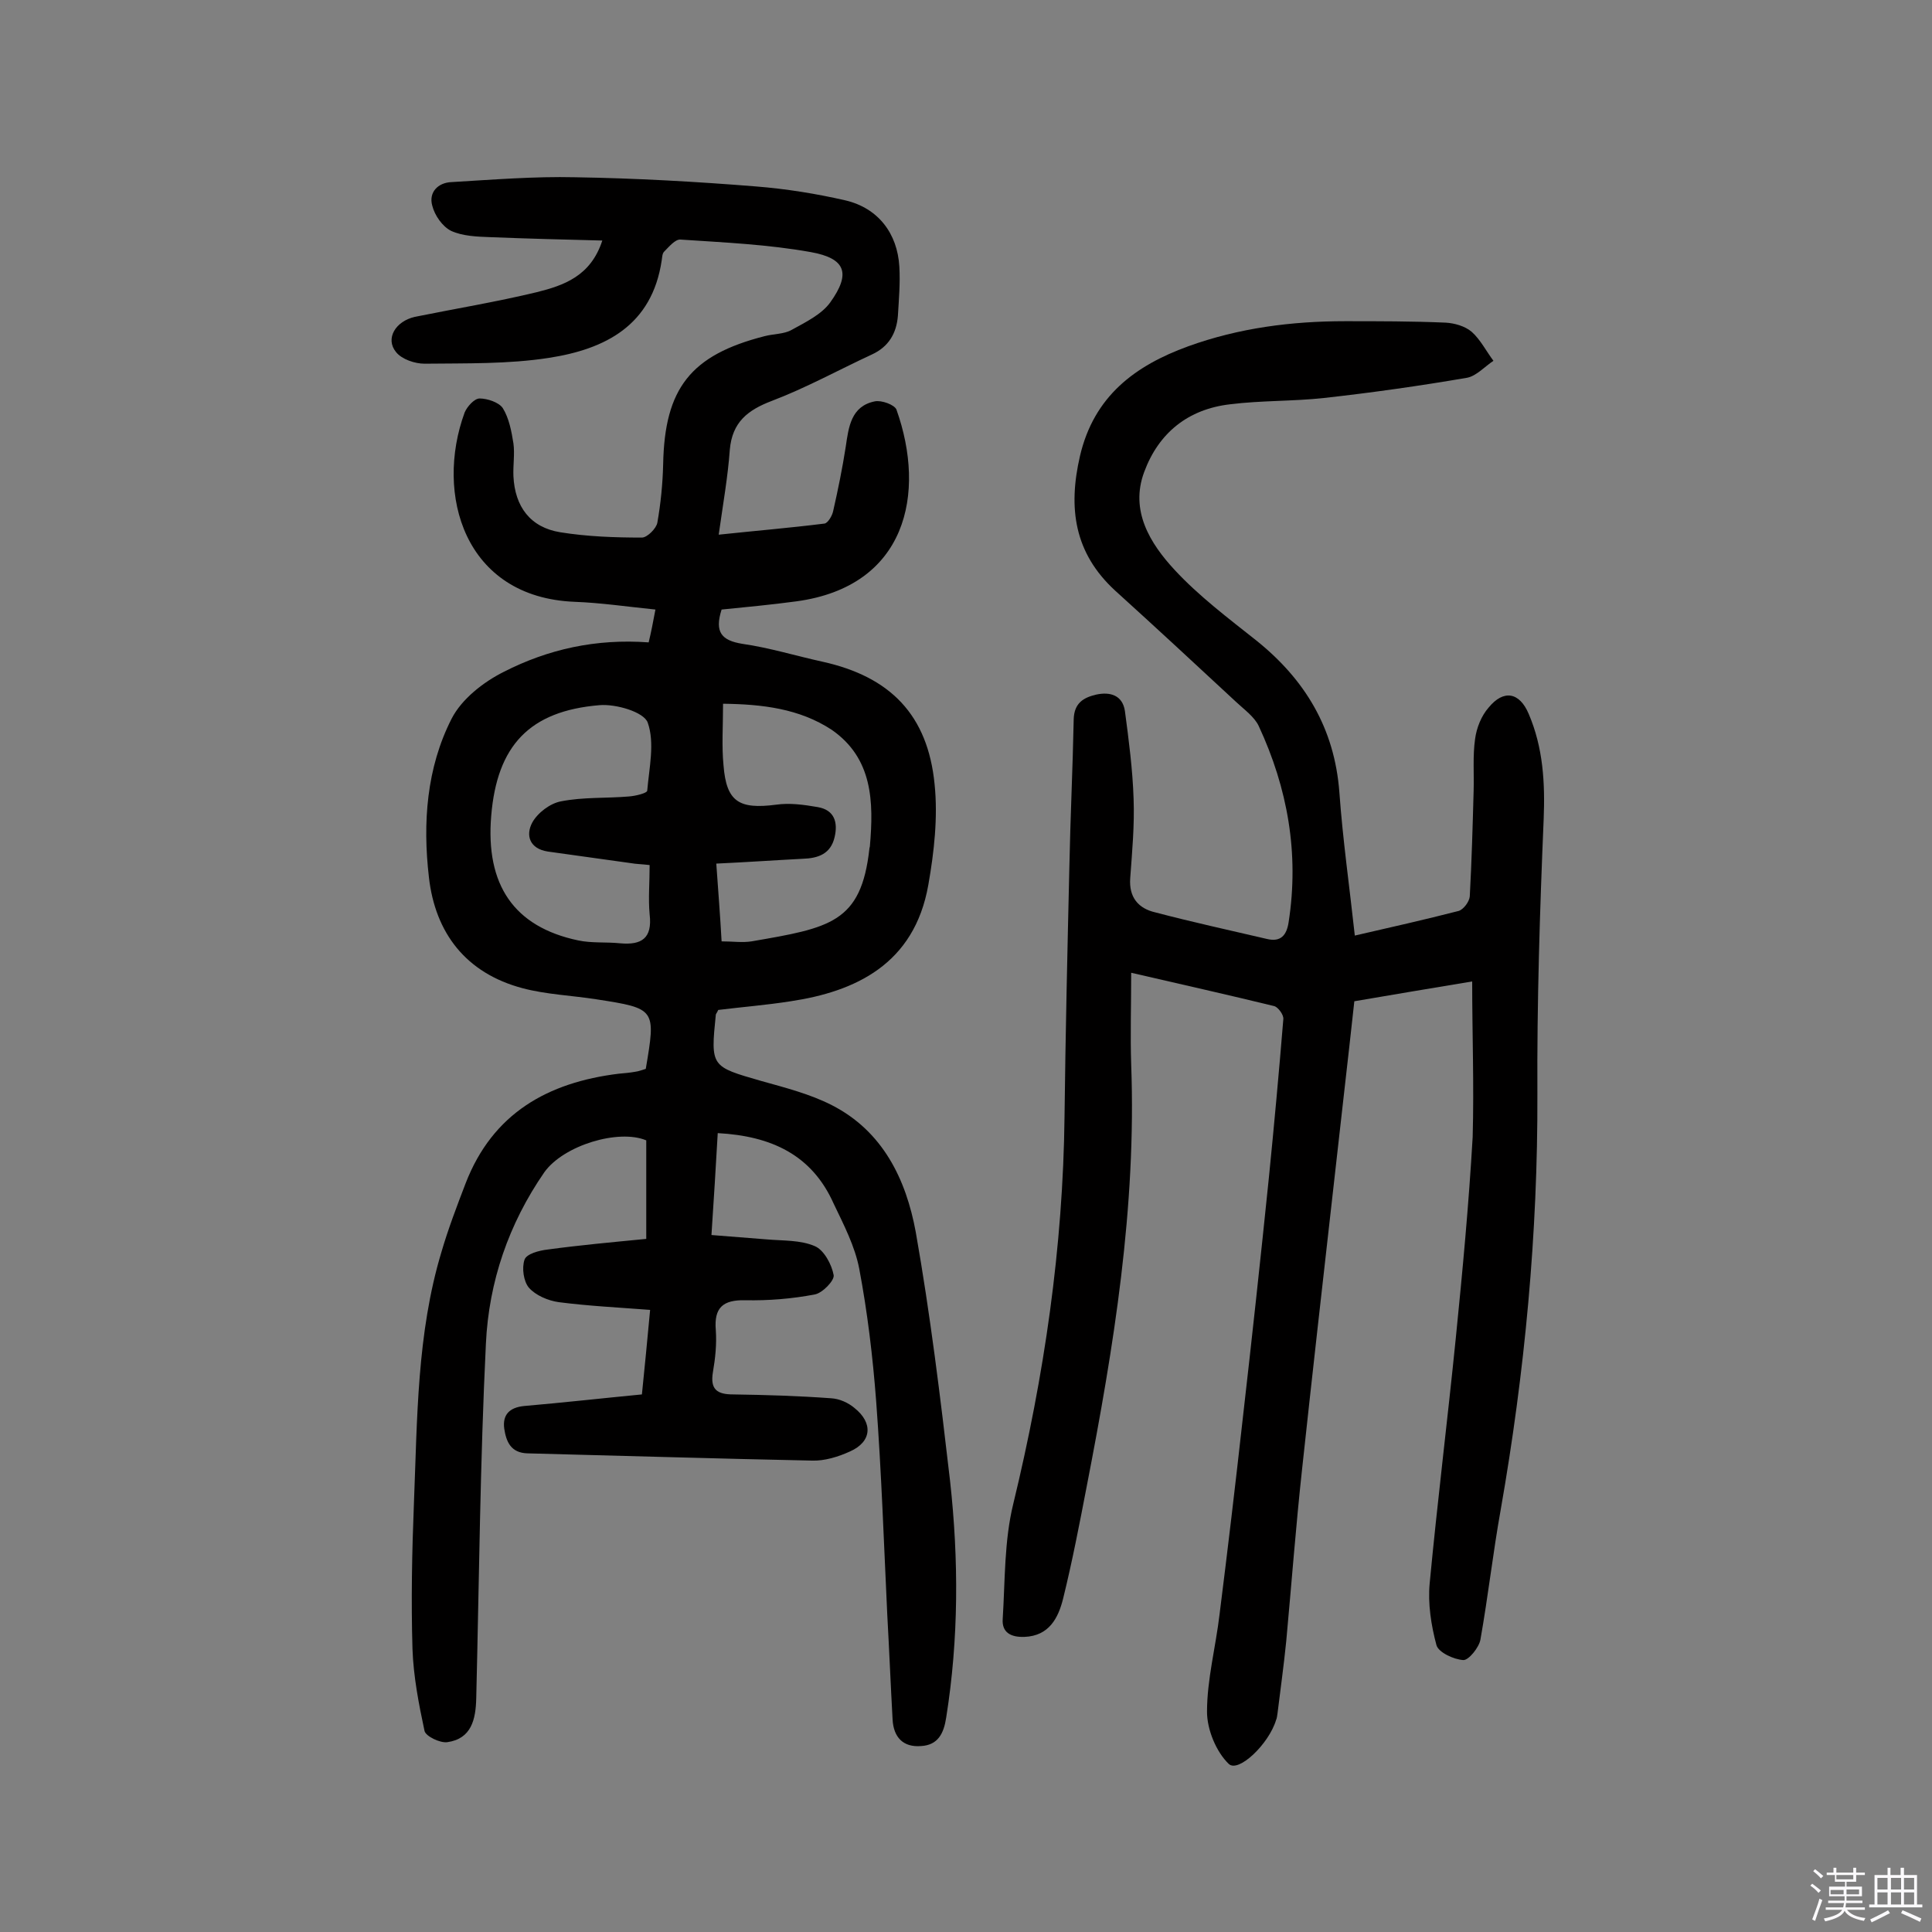
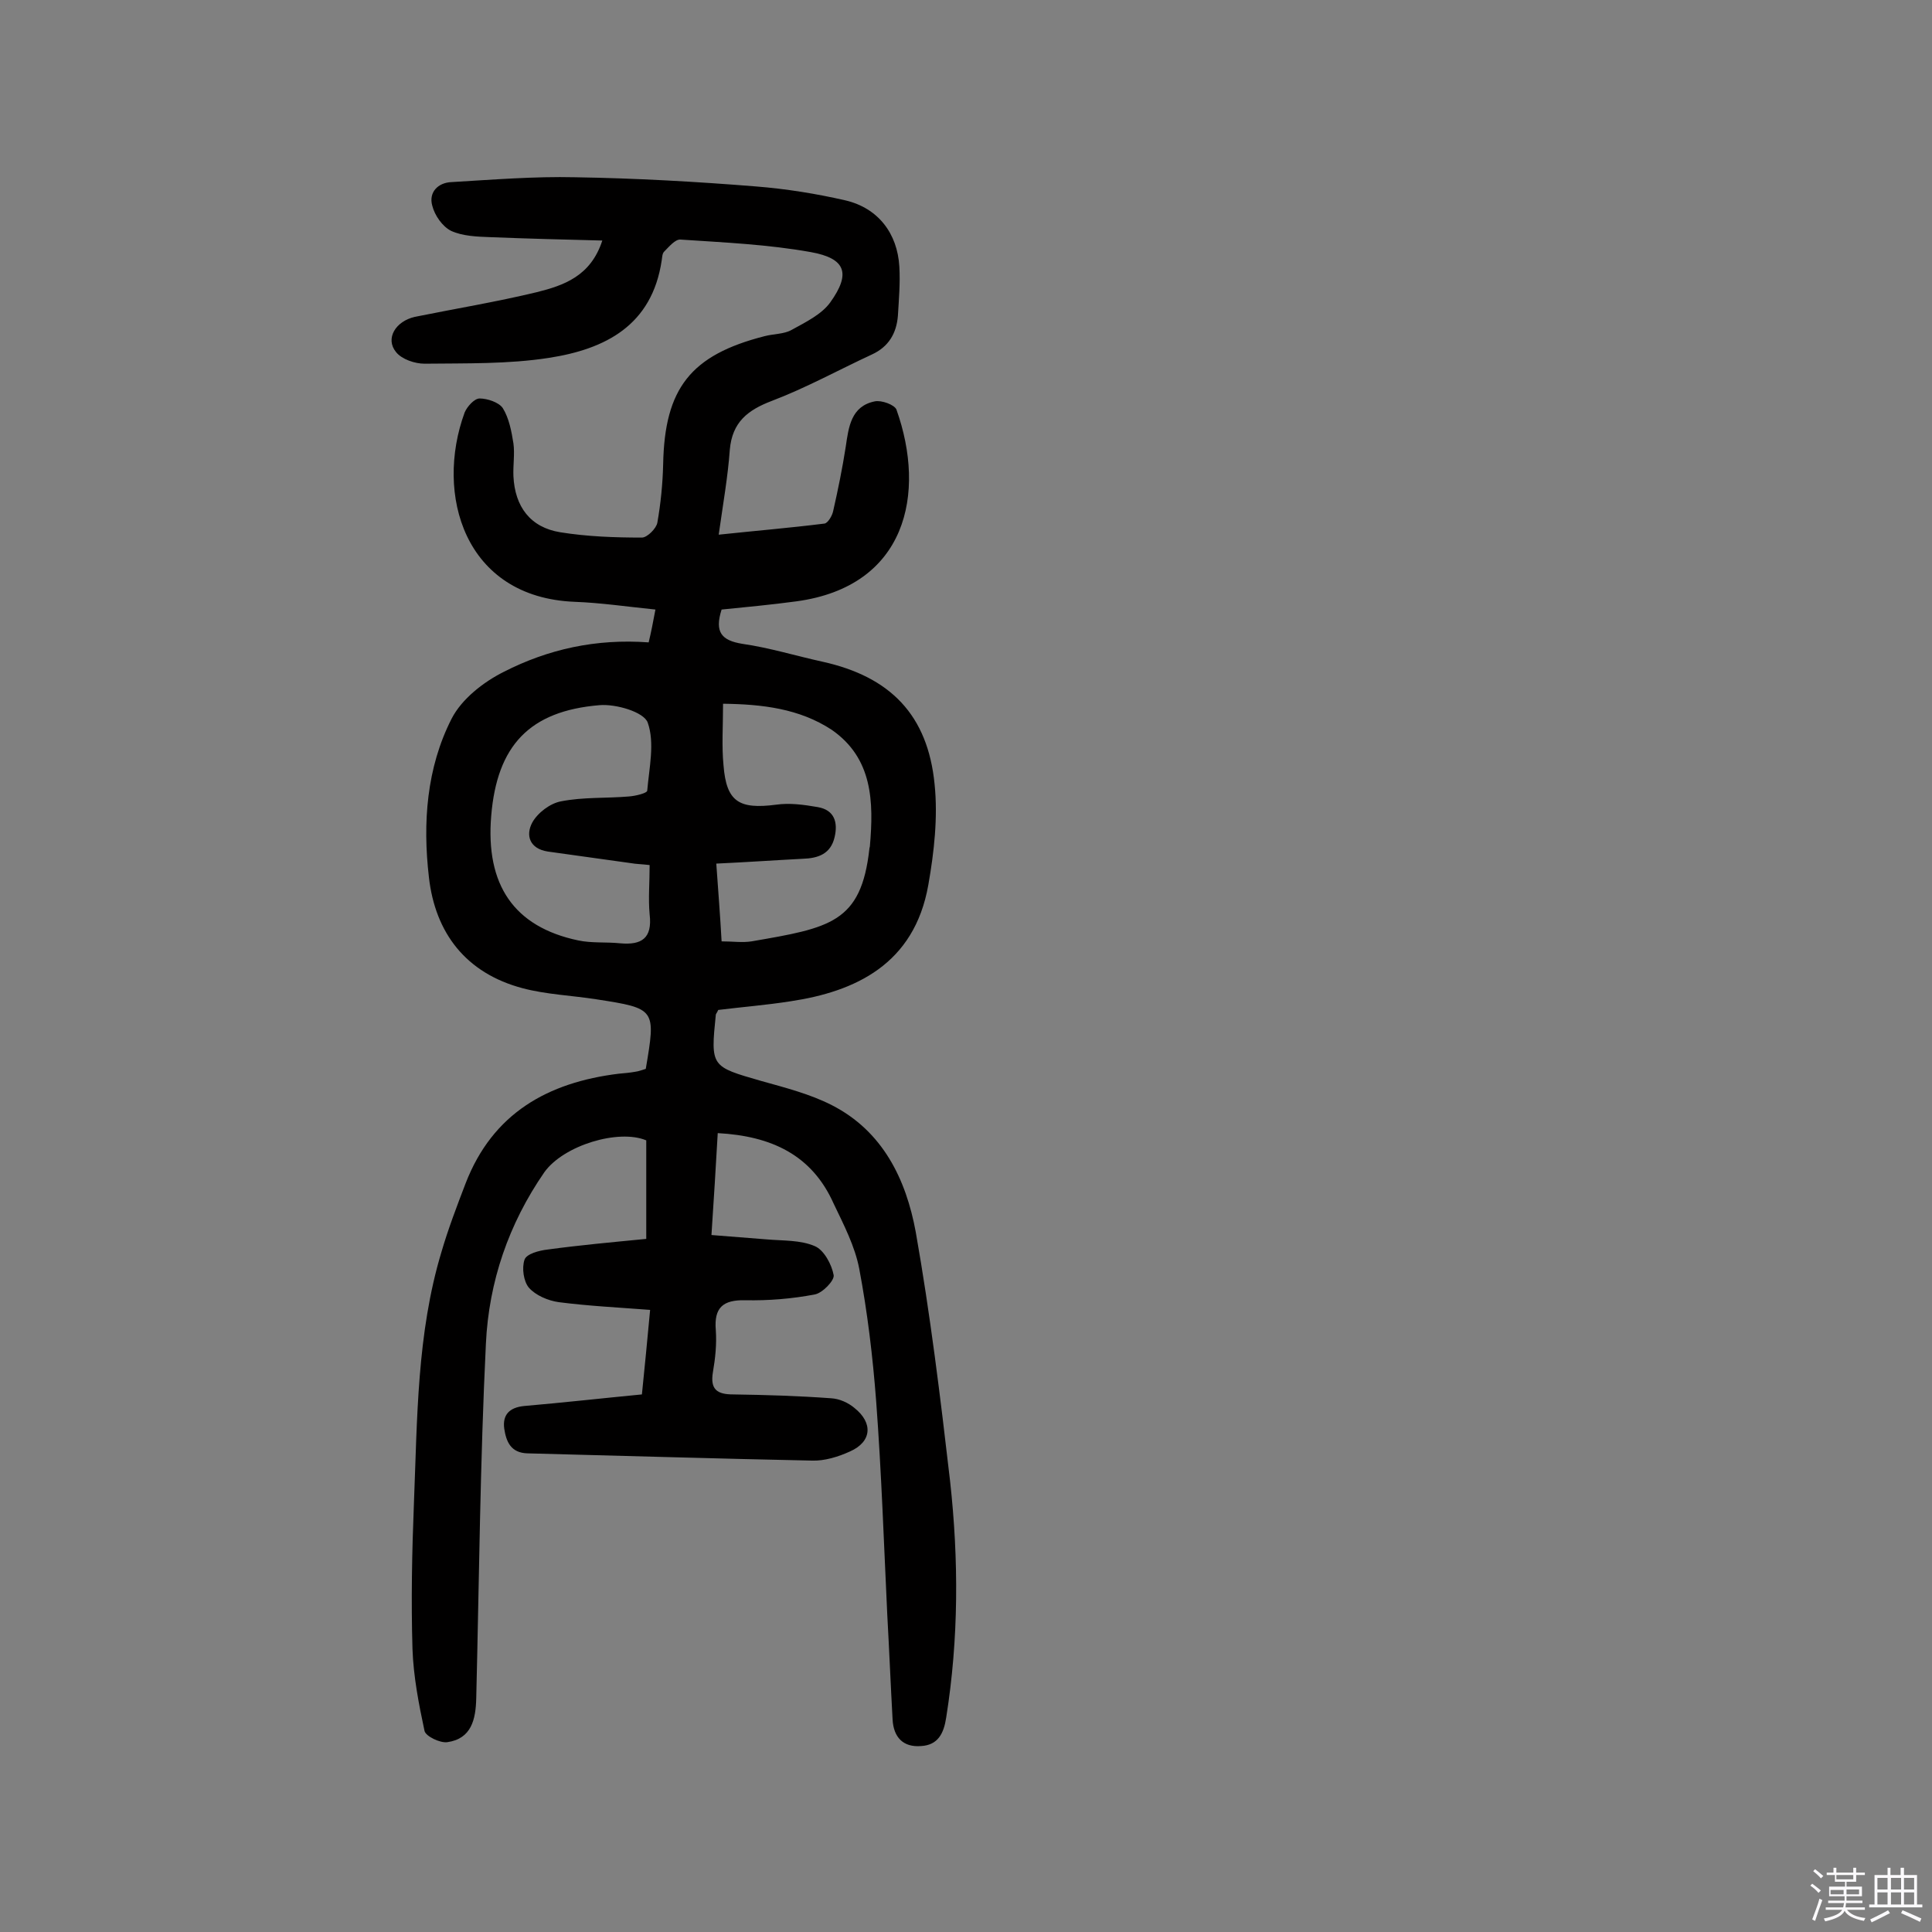
<svg xmlns="http://www.w3.org/2000/svg" enable-background="new 0 0 400 400" viewBox="0 0 400 400">
  <rect x="0" y="0" width="400" height="400" fill="#808080" stroke="none" />
  <path d="m374.8 390.4.4-.4c.7.5 1.3 1 1.8 1.4l-.5.5c-.5-.6-1.1-1.1-1.7-1.5zm1 7.3-.6-.3c.5-1.4 1.1-2.8 1.5-4.3.2.1.4.2.6.3-.5 1.3-1 2.8-1.5 4.3zm-.4-10.3.4-.4c.4.3 1 .8 1.7 1.4l-.5.5c-.4-.5-1-1-1.6-1.5zm2.5.3h1.7v-1h.6v1h3.5v-1h.6v1h1.8v.5h-1.8v1.4h-2v1h3.2v2h-3.2v.9h3.3v.5h-3.4c0 .3-.1.6-.1.9h4v.5h-3.7c.7.9 1.9 1.5 3.8 1.7-.1.2-.2.4-.3.6-2.1-.4-3.5-1.1-4-2.1-.4 1-1.8 1.7-4 2.2-.1-.2-.2-.4-.3-.6 2.1-.4 3.4-1 3.8-1.8h-3.4v-.5h3.6c.1-.3.1-.6.2-.9h-3.3v-.5h3.4c0-.3 0-.6 0-.9h-3.2v-2h3.3v-1h-2.1v-1.4h-1.7v-.5zm1.1 3.5v1h2.7c0-.3 0-.4 0-.4 0-.1 0-.2 0-.2 0-.1 0-.2 0-.3h-2.7zm1.2-3v.9h3.5v-.9zm4.7 3h-2.6v.6.4h2.6z" fill="#fbfafc" />
  <path d="m393.6 386.7h.6v1.5h2.7v6.1h1.1v.6h-11v-.6h1.1v-6.1h2.7v-1.5h.6v1.5h2.1v-1.5zm-2.7 8.8.4.6c-1.2.6-2.5 1.3-3.8 1.9-.1-.2-.2-.4-.3-.6 1.2-.6 2.5-1.2 3.7-1.9zm-2.2-6.7v2.4h2.1v-2.4zm0 3v2.5h2.1v-2.5zm2.8-3v2.4h2.1v-2.4zm0 3v2.5h2.1v-2.5zm6 6.1c-1.4-.7-2.7-1.3-3.9-1.8l.3-.6c1.5.6 2.7 1.2 3.9 1.7zm-1.2-9.1h-2.1v2.4h2.1zm-2.1 3v2.5h2.1v-2.5z" fill="#fbfafc" />
  <g fill="#010000">
    <path d="m148.6 234.6c-.4 7-.8 13.6-1.3 21.1 3.9.3 7.7.6 11.4.9 3.4.3 7 .1 10 1.4 1.9.8 3.5 3.8 3.9 6 .2 1.1-2.3 3.7-3.9 4-4.7.9-9.6 1.3-14.4 1.2-4.6-.1-6.5 1.5-6.1 6.2.2 2.9-.1 5.8-.6 8.7-.6 3.6.9 4.6 4.2 4.6 6.8.1 13.5.3 20.3.8 1.7.1 3.5.9 4.8 2 3.9 3.1 3.6 7-.9 9-2.4 1.1-5.3 2-7.9 1.9-19.6-.4-39.2-1-58.9-1.5-3.5-.1-4.4-2.5-4.8-5.1-.4-2.9 1.1-4.4 4.1-4.7 8.1-.7 16.1-1.6 24.4-2.4.6-5.7 1.1-11.2 1.7-17.5-6.5-.5-12.7-.8-18.9-1.6-2.2-.3-4.8-1.4-6.2-3-1.1-1.3-1.5-4.1-.9-5.8.4-1.2 3-1.9 4.8-2.1 6.6-.9 13.2-1.5 20.4-2.2 0-6.8 0-13.5 0-20.4-5.7-2.4-17.1 1-21.1 6.6-7.4 10.7-11.5 22.7-12.1 35.5-1.2 24.5-1.4 49-2 73.4-.1 4.4-1 8.4-6 9.1-1.5.2-4.4-1.2-4.7-2.3-1.2-5.6-2.3-11.3-2.5-17-.3-10.1-.1-20.1.3-30.2.7-17.5.6-35.1 5.7-52 1.4-4.8 3.2-9.5 5-14.2 5.6-14.5 17-20.9 31.7-22.7 1.1-.1 2.3-.2 3.4-.4.8-.1 1.5-.4 2.2-.6 2.1-12.4 2.1-12.5-10.2-14.4-5.1-.8-10.4-1-15.3-2.3-11.7-3.1-18.1-11.4-19.4-23-1.3-11.2-.5-22.6 4.7-32.8 2.1-4.1 6.6-7.6 10.8-9.7 9.2-4.7 19.1-6.9 30-6.1.5-2.1.9-4.1 1.4-6.8-5.9-.6-11.3-1.4-16.7-1.6-22.9-.9-29-22.3-22.8-39.2.5-1.2 2-2.9 3.1-2.9 1.6 0 4 .8 4.8 2 1.3 2.1 1.8 4.8 2.2 7.3.3 2.2-.1 4.5 0 6.8.3 6.3 3.5 10.6 9.7 11.6 5.6.9 11.3 1.1 16.9 1.1 1.1 0 3-1.9 3.2-3.1.7-4 1.1-8 1.2-12.1.3-15.7 5.7-22.6 21-26.5 1.9-.5 4-.4 5.6-1.3 2.9-1.6 6.2-3.2 8-5.7 4.3-6 3.2-9.1-4-10.4-8.9-1.6-18-2-27-2.6-1.1-.1-2.4 1.5-3.4 2.5-.4.4-.4 1.2-.5 1.8-2 13.5-11.7 18.4-23.4 20.2-8.4 1.3-17.1 1.1-25.7 1.2-2 0-4.7-.9-5.9-2.4-2.3-2.8-.1-6.4 3.9-7.3 8.4-1.7 16.9-3.1 25.2-5.1 5.6-1.4 11.2-3.3 13.6-10.7-8.1-.2-15.7-.4-23.2-.7-2.7-.1-5.7-.2-8.1-1.3-1.8-.9-3.4-3.2-3.9-5.2-.8-2.8 1.2-4.8 4-4.9 8.5-.5 17.1-1.2 25.6-1 12.5.2 25 .9 37.4 1.9 6.3.5 12.5 1.5 18.6 2.9 6.7 1.6 10.7 6.8 11.1 13.7.2 3.4-.1 6.8-.3 10.2-.3 3.6-1.9 6.4-5.4 8-6.9 3.2-13.6 6.9-20.7 9.6-5 1.9-8.2 4.4-8.7 10.1-.4 5.6-1.4 11.2-2.3 17.6 7.5-.8 14.7-1.4 21.9-2.3.7-.1 1.6-1.6 1.8-2.6 1-4.4 1.9-8.8 2.6-13.3.6-4.1 1.1-8.4 6-9.4 1.4-.3 4.1.7 4.5 1.7 6.2 17.4 2.1 36.6-20.7 39.7-5.2.7-10.5 1.2-15.5 1.7-1.5 4.7 0 6.4 4.3 7.1 5.6.8 11.1 2.5 16.6 3.7 14 3.1 21.8 11 23.2 25.4.7 6.8-.1 14-1.3 20.8-2.9 16.5-15.2 22.1-28.5 24.1-5.1.8-10.2 1.2-15 1.8-.3.7-.5.8-.5 1-1.1 10.8-1 10.7 9.4 13.7 5 1.4 10.1 2.7 14.6 5 10.6 5.4 15.4 15.4 17.4 26.3 3 17 5.1 34.2 7.1 51.5 1.8 16.3 1.8 32.7-.8 49-.5 3.3-1.7 5.7-5.2 5.9-3.7.3-5.7-1.8-5.9-5.5-.4-7.2-.7-14.5-1.1-21.7-.7-14.7-1.2-29.5-2.3-44.2-.7-9.2-1.8-18.4-3.5-27.4-.9-4.7-3.2-9.1-5.3-13.5-4.5-10.1-12.9-14-24-14.6zm-14.1-55.5c-1.7-.2-2.8-.2-3.9-.4-5.7-.8-11.5-1.6-17.2-2.4-3.8-.6-4.6-3.4-3.2-6 1.1-2 3.7-4 6-4.4 4.6-.9 9.3-.6 14-1 1.4-.1 3.8-.7 3.8-1.2.4-4.7 1.6-9.9.1-14.1-.8-2.2-6.6-3.9-10-3.6-14.5 1.2-21.2 8.4-22.4 22.9-1.2 14.3 4.7 23 18 25.8 2.8.6 5.8.3 8.7.6 4.4.4 6.7-1 6.1-6-.3-3.2 0-6.5 0-10.2zm15.2-33.4c0 4.7-.3 8.8.1 12.8.6 7.5 3.2 9.1 10.9 8.1 2.8-.4 5.7 0 8.6.5 3.5.6 4.2 3.2 3.5 6.2-.8 3.5-3.4 4.4-6.6 4.5-5.8.3-11.5.7-17.9 1 .4 5.7.8 10.7 1.1 16.1 2.3 0 4.3.3 6.2 0 16.2-2.8 22.7-3.8 24.4-19.2 0-.2.1-.3.1-.5.8-9.2.6-18.2-7.9-24.1-6.7-4.4-14.4-5.3-22.5-5.4z" />
-     <path d="m304.8 203.2c-8.4 1.4-16.3 2.7-24.4 4.1-1.4 12.9-2.9 25.6-4.3 38.3-2.2 19.5-4.4 38.9-6.5 58.4-1.3 11.9-2.2 23.9-3.3 35.8-.5 5-1.2 10-1.8 14.9-.1.5-.1 1-.3 1.4-1.5 5-7.8 11-9.8 9.1-2.6-2.5-4.5-7.1-4.5-10.8 0-6.7 1.8-13.4 2.6-20.2 1.7-13.5 3.3-27 4.8-40.5 1.9-16.6 3.7-33.2 5.4-49.8 1.1-11 2.1-21.9 3-32.9.1-.9-1.1-2.5-1.9-2.7-9.4-2.3-18.8-4.4-29.6-6.9 0 6.8-.2 12.9 0 19 1.1 29.5-3.6 58.5-9.2 87.3-1.5 7.8-3 15.6-4.9 23.3-1 4-2.9 7.7-8 7.9-2.8.1-4.7-.9-4.5-3.7.5-8 .3-16.2 2.2-23.9 6.4-26.4 10.3-53.1 10.6-80.2.2-17.2.6-34.4 1-51.6.2-10.2.7-20.4.9-30.6.1-3.4 2.1-4.5 4.7-5.1 2.8-.6 5.4.1 5.9 3.4.8 6 1.6 12.1 1.8 18.2.2 5.5-.3 10.9-.7 16.4-.3 4 1.7 6.3 5.2 7.1 7.6 2 15.4 3.7 23.1 5.5 2.9.7 4.1-.8 4.5-3.5 2.2-14.2-.2-27.7-6.2-40.6-.9-1.9-3-3.4-4.6-4.9-8.3-7.7-16.7-15.5-25.1-23.1-8.5-7.8-9.8-17.1-7.3-27.9 2.9-12.4 11.4-18.7 22.4-22.7 10.5-3.8 21.4-5.2 32.5-5.2 6.9 0 13.9 0 20.8.3 1.8.1 4 .7 5.4 1.9 1.8 1.6 3 4 4.5 6-1.8 1.2-3.5 3.1-5.4 3.5-9.9 1.7-19.8 3.1-29.7 4.2-6.4.7-13 .5-19.4 1.3-8.7 1-14.8 5.9-17.8 14-3 8 1.2 14.8 6.3 20.3 5 5.4 11.1 10 16.9 14.6 10.1 8.1 16.2 18.2 17.2 31.4.7 9.8 2.1 19.6 3.2 29.7 7.4-1.7 14.5-3.3 21.5-5.1 1-.3 2.2-1.9 2.3-3 .4-7.3.6-14.6.8-21.9.1-3.6-.2-7.2.3-10.7.3-2.3 1.3-4.8 2.8-6.5 3.1-3.8 6.4-3.2 8.3 1.3 3 7 3.4 14.3 3.1 21.8-.8 19-1.4 38-1.3 56.9.1 28.9-2.6 57.6-7.6 86.1-1.6 8.9-2.6 17.9-4.2 26.9-.3 1.6-2.4 4.2-3.5 4.2-2-.1-5.2-1.6-5.6-3.1-1.1-4.1-1.8-8.6-1.4-12.8 1.6-16.9 3.7-33.8 5.4-50.7 1.4-13.9 2.7-27.8 3.5-41.7.3-10.8-.1-21.3-.1-32.2z" />
  </g>
</svg>